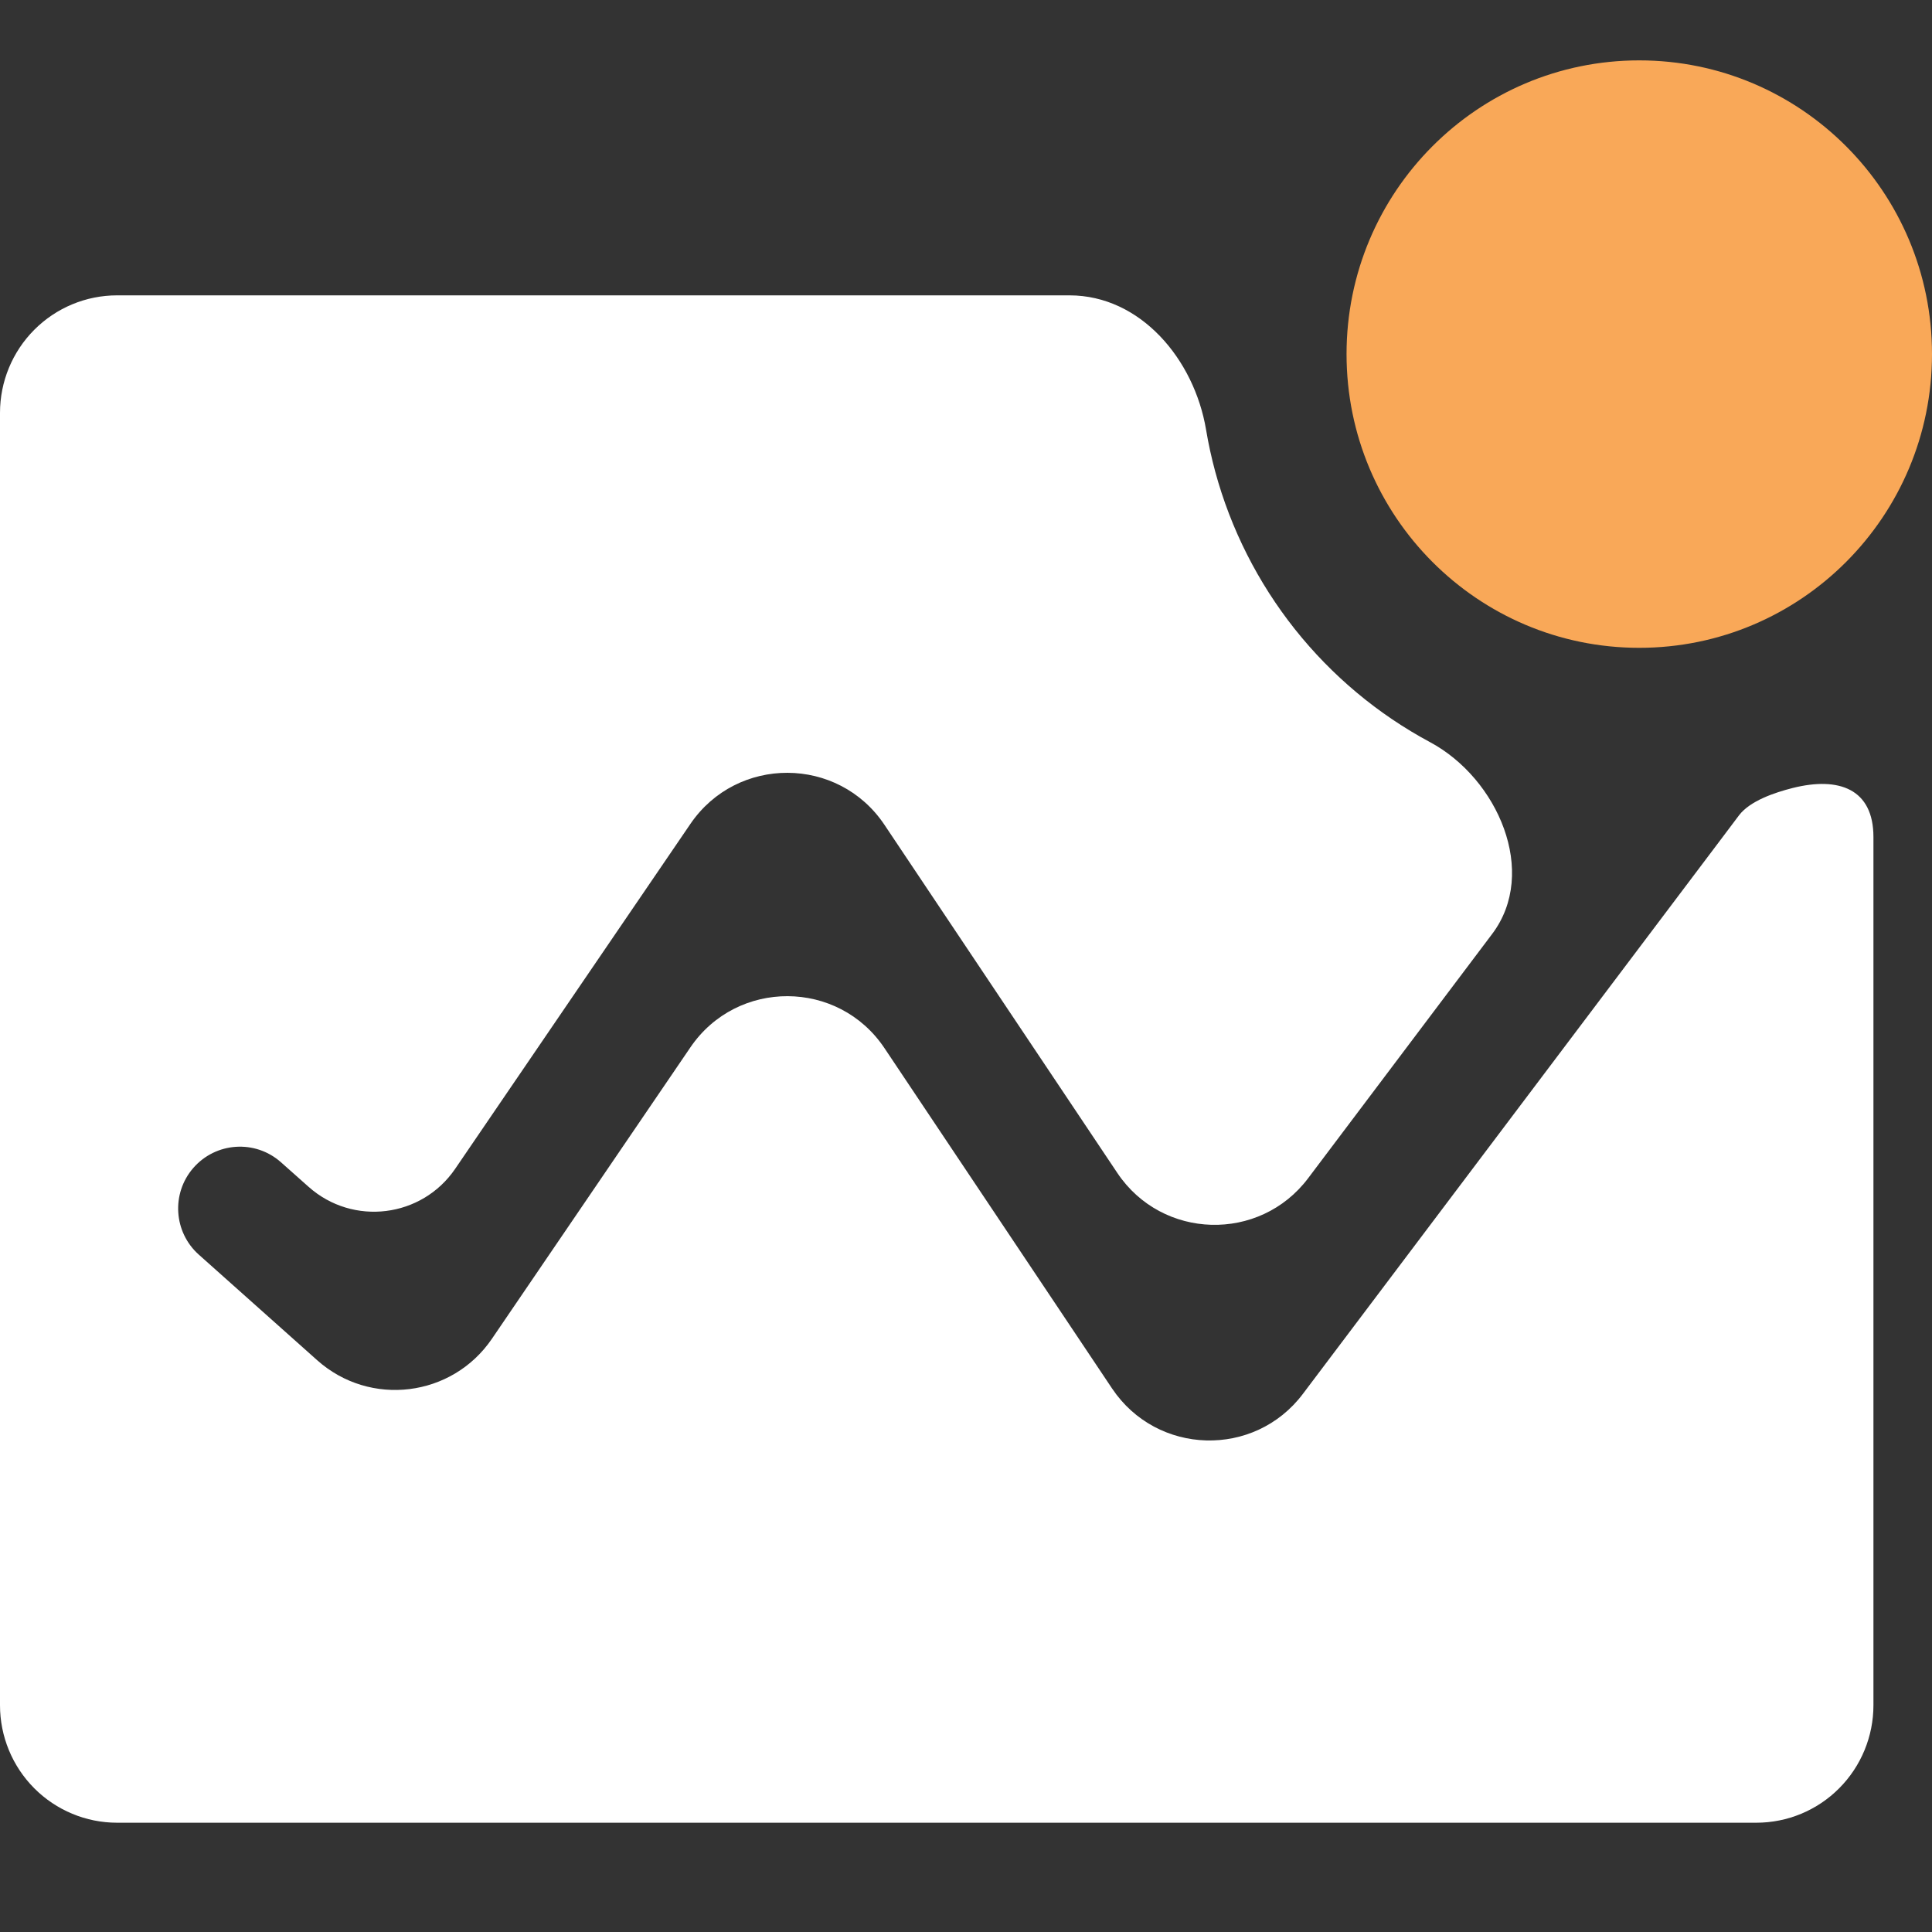
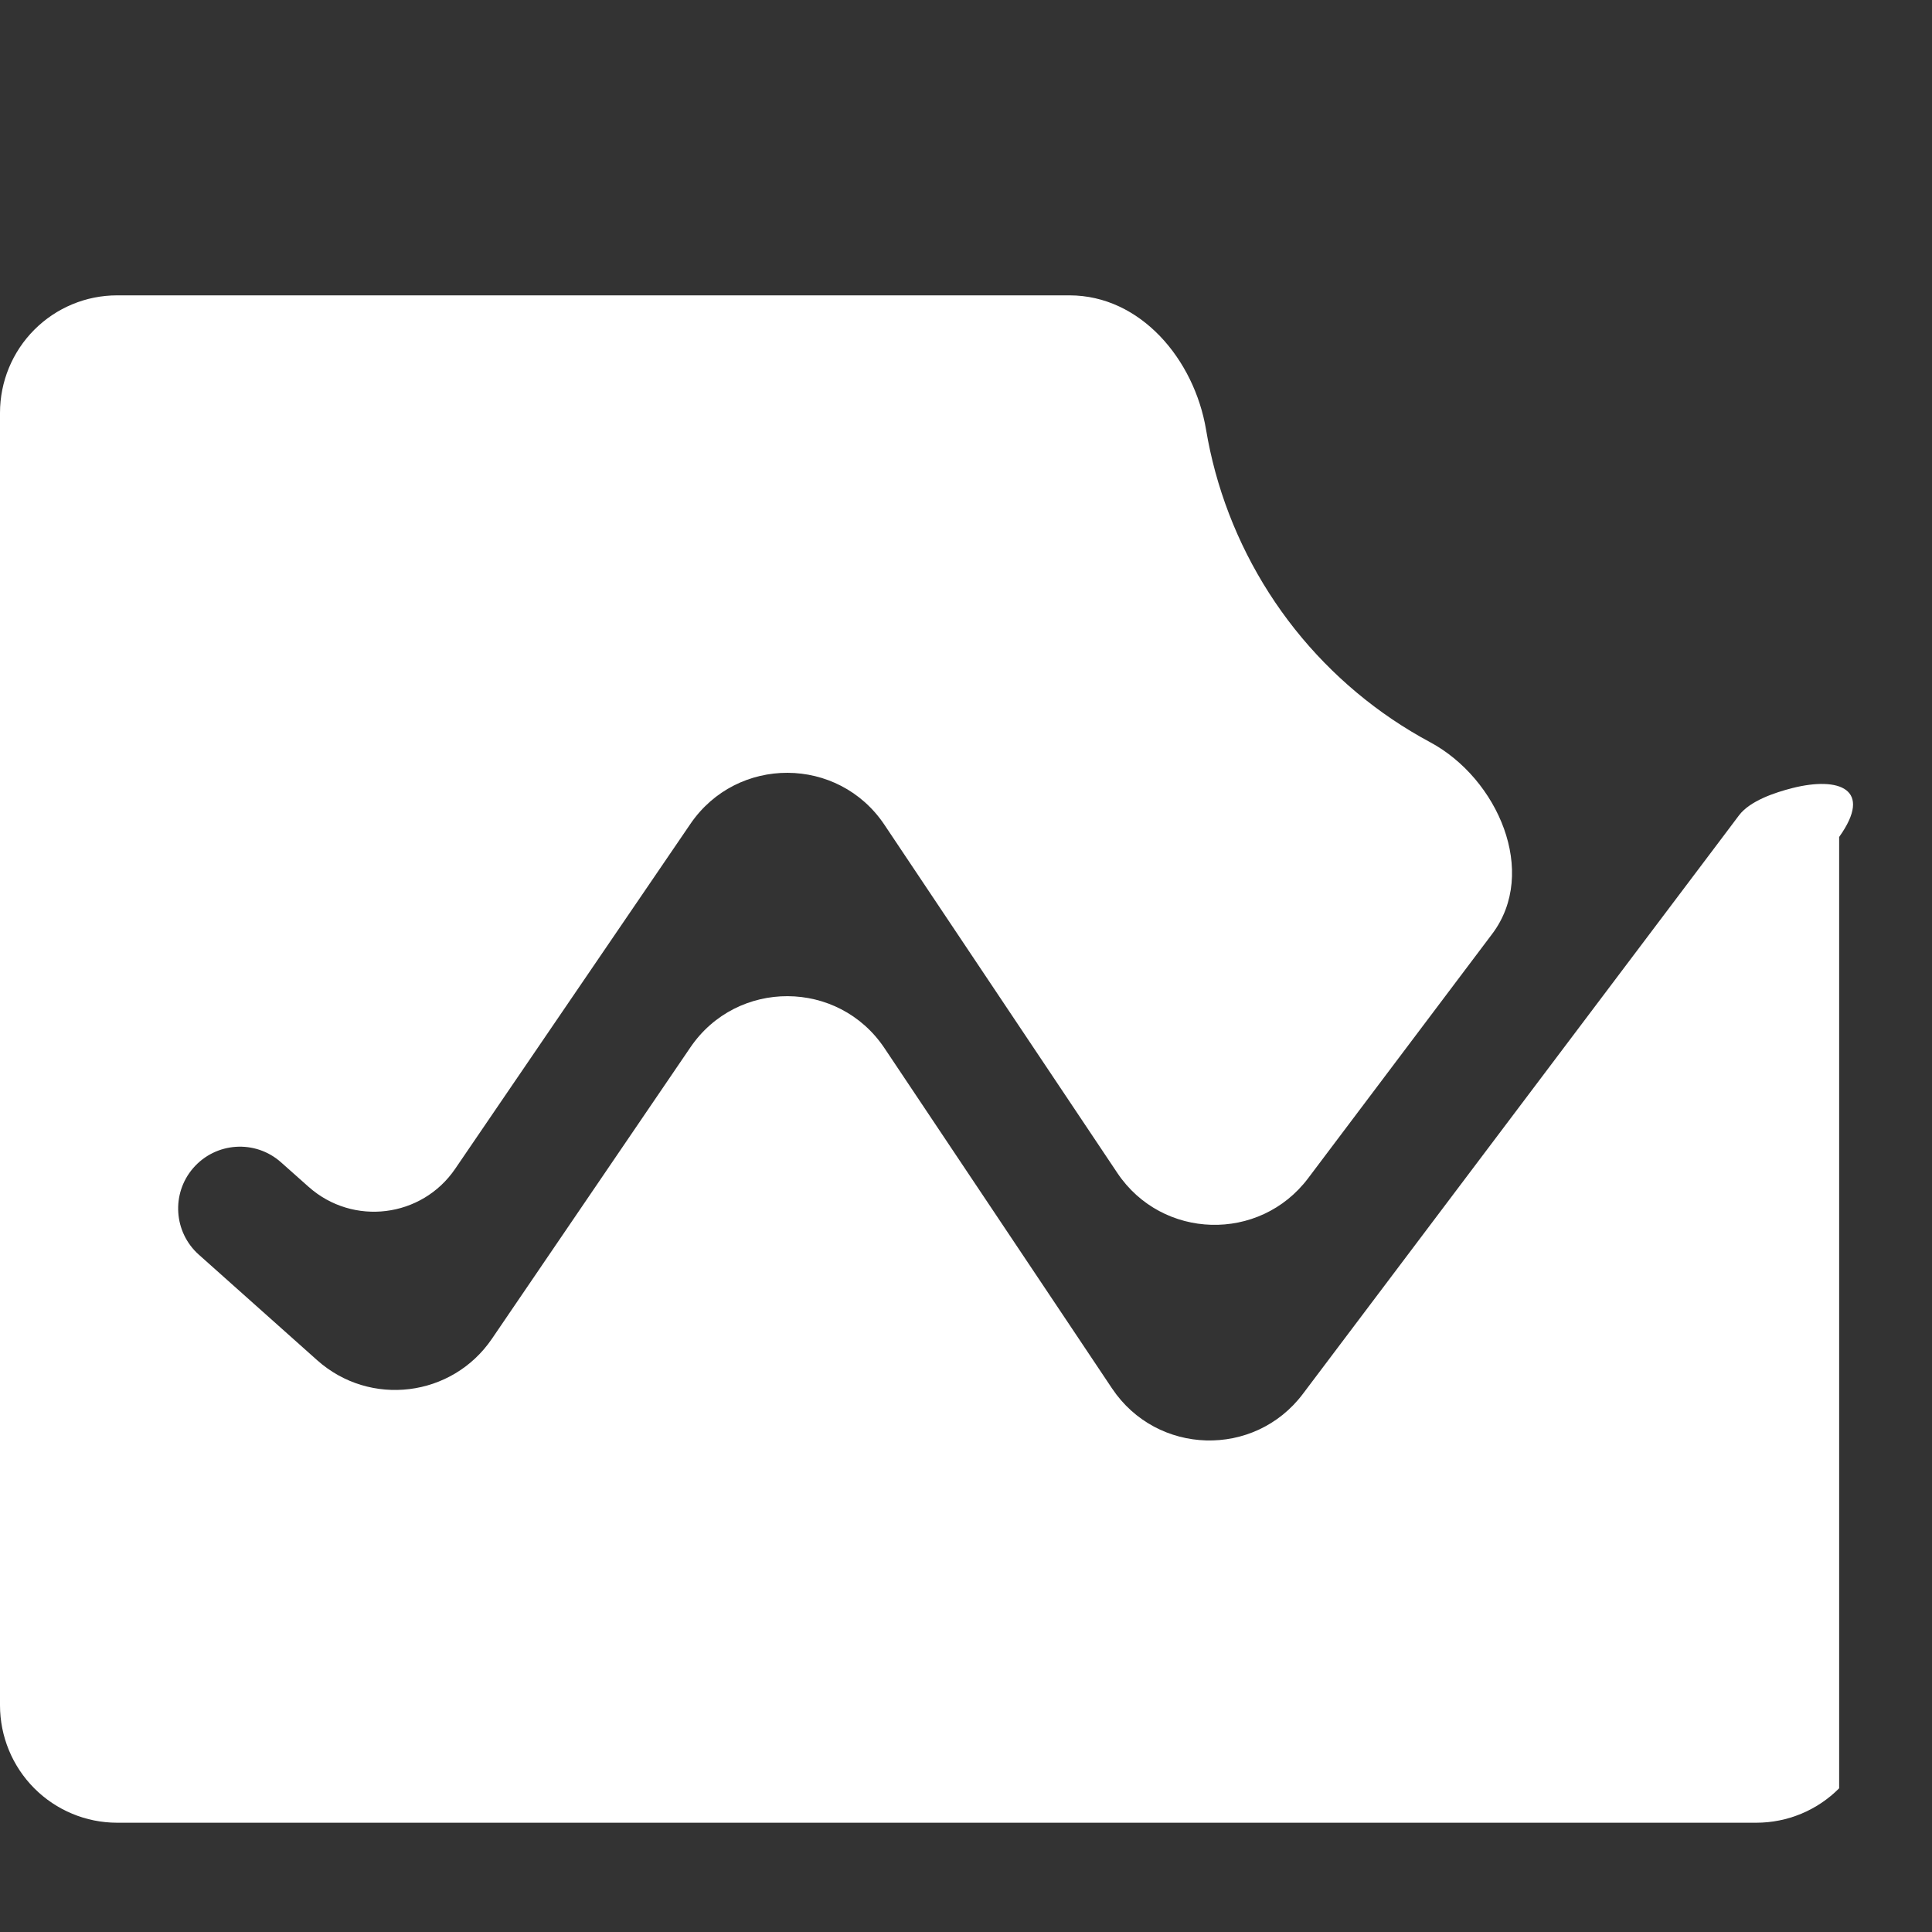
<svg xmlns="http://www.w3.org/2000/svg" width="32" height="32" viewBox="0 0 32 32" fill="none">
  <rect x="0" y="0" width="32" height="32" fill="#333333" stroke="none" />
-   <path d="M29.691 13.052C29.398 13.126 28.985 13.264 28.803 13.505L28.49 13.921L21.58 23.087C20.777 24.153 19.162 24.107 18.419 22.997L14.65 17.361C13.886 16.218 12.208 16.212 11.435 17.348L8.148 22.174C7.489 23.142 6.129 23.31 5.254 22.53L3.293 20.781C2.876 20.409 2.834 19.77 3.2 19.347C3.574 18.915 4.228 18.872 4.654 19.251L5.113 19.659C5.847 20.311 6.987 20.17 7.54 19.358L11.435 13.647C12.209 12.512 13.885 12.519 14.649 13.661L18.506 19.427C19.248 20.536 20.864 20.581 21.667 19.515L24.715 15.469C25.483 14.45 24.811 12.897 23.687 12.293C22.821 11.829 22.059 11.191 21.447 10.421C20.835 9.65 20.386 8.762 20.128 7.812C20.066 7.582 20.015 7.35 19.976 7.116C19.78 5.953 18.893 4.892 17.713 4.892H1.939C1.425 4.892 0.932 5.097 0.568 5.462C0.204 5.827 0 6.322 0 6.838V28.244C0 28.76 0.204 29.255 0.568 29.62C0.932 29.985 1.425 30.19 1.939 30.19H29.091C29.605 30.19 30.099 29.985 30.462 29.62C30.826 29.255 31.03 28.76 31.03 28.244V13.863C31.03 13.069 30.461 12.858 29.691 13.052Z" fill="white" />
-   <path d="M27.151 10.73C29.829 10.73 32 8.552 32 5.865C32 3.178 29.829 1 27.151 1C24.474 1 22.303 3.178 22.303 5.865C22.303 8.552 24.474 10.73 27.151 10.73Z" fill="#F9A858" />
+   <path d="M29.691 13.052C29.398 13.126 28.985 13.264 28.803 13.505L28.49 13.921L21.58 23.087C20.777 24.153 19.162 24.107 18.419 22.997L14.65 17.361C13.886 16.218 12.208 16.212 11.435 17.348L8.148 22.174C7.489 23.142 6.129 23.31 5.254 22.53L3.293 20.781C2.876 20.409 2.834 19.77 3.2 19.347C3.574 18.915 4.228 18.872 4.654 19.251L5.113 19.659C5.847 20.311 6.987 20.17 7.54 19.358L11.435 13.647C12.209 12.512 13.885 12.519 14.649 13.661L18.506 19.427C19.248 20.536 20.864 20.581 21.667 19.515L24.715 15.469C25.483 14.45 24.811 12.897 23.687 12.293C22.821 11.829 22.059 11.191 21.447 10.421C20.835 9.65 20.386 8.762 20.128 7.812C20.066 7.582 20.015 7.35 19.976 7.116C19.78 5.953 18.893 4.892 17.713 4.892H1.939C1.425 4.892 0.932 5.097 0.568 5.462C0.204 5.827 0 6.322 0 6.838V28.244C0 28.76 0.204 29.255 0.568 29.62C0.932 29.985 1.425 30.19 1.939 30.19H29.091C29.605 30.19 30.099 29.985 30.462 29.62V13.863C31.03 13.069 30.461 12.858 29.691 13.052Z" fill="white" />
</svg>